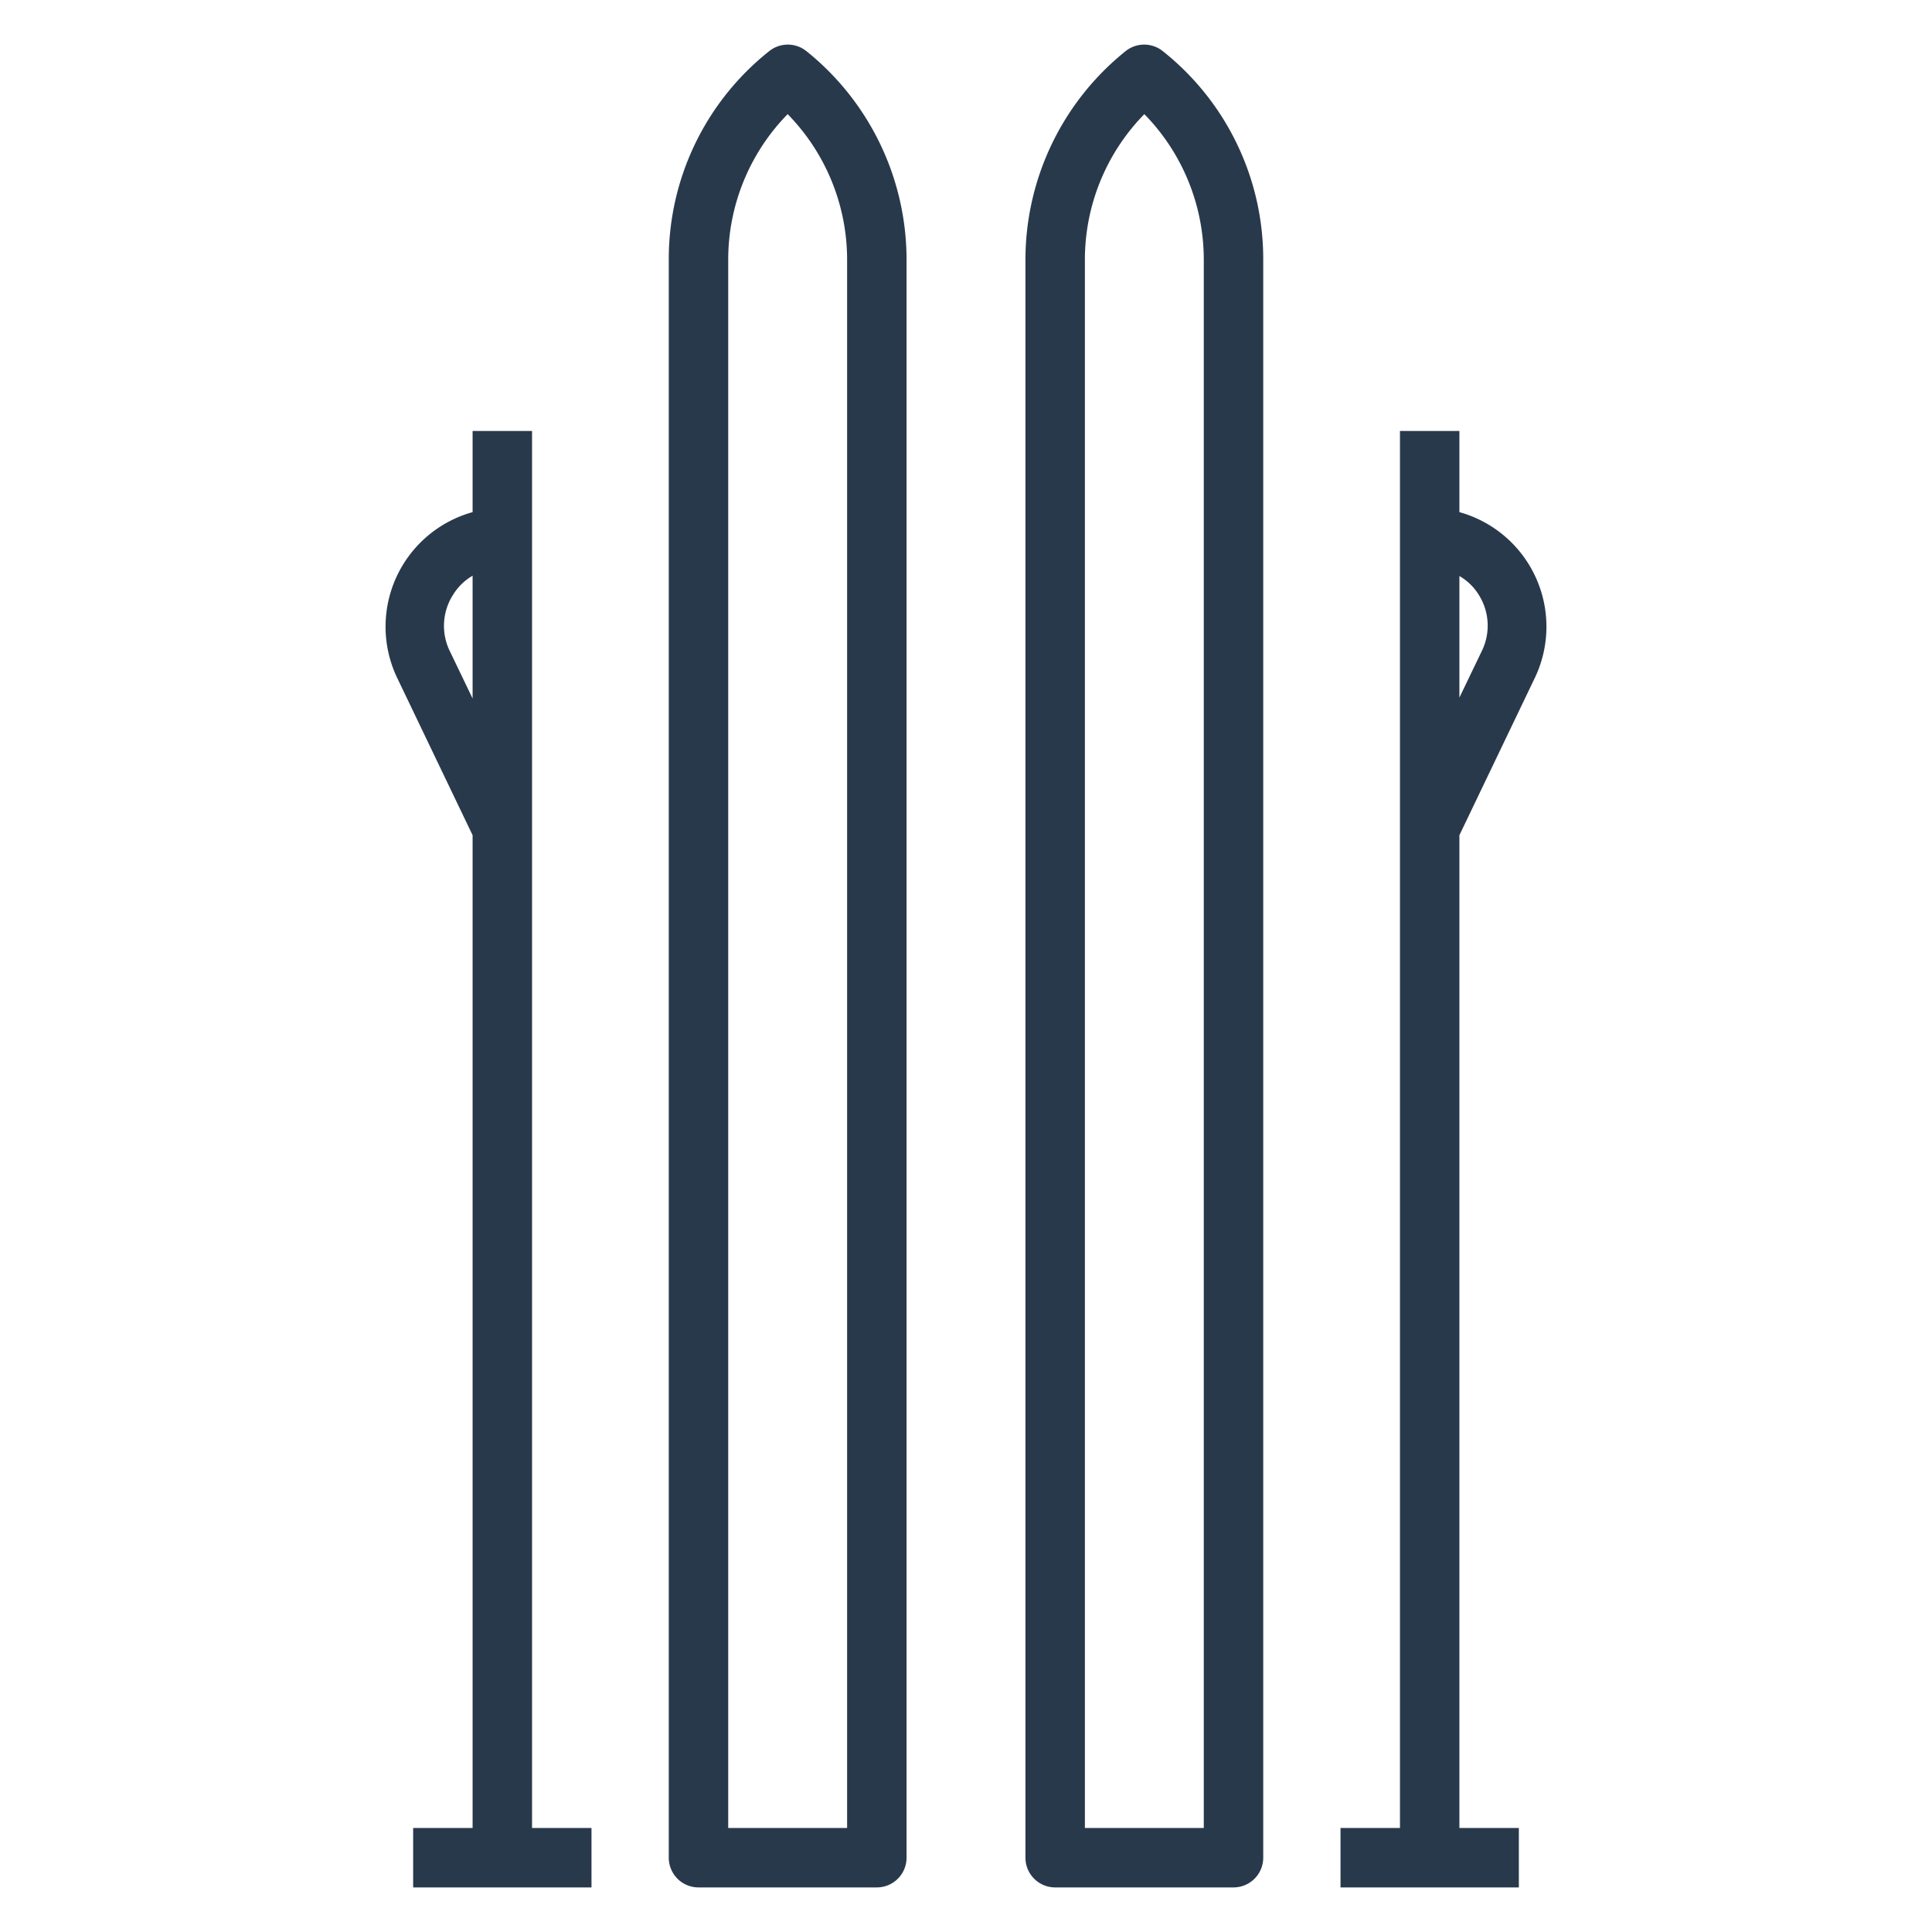
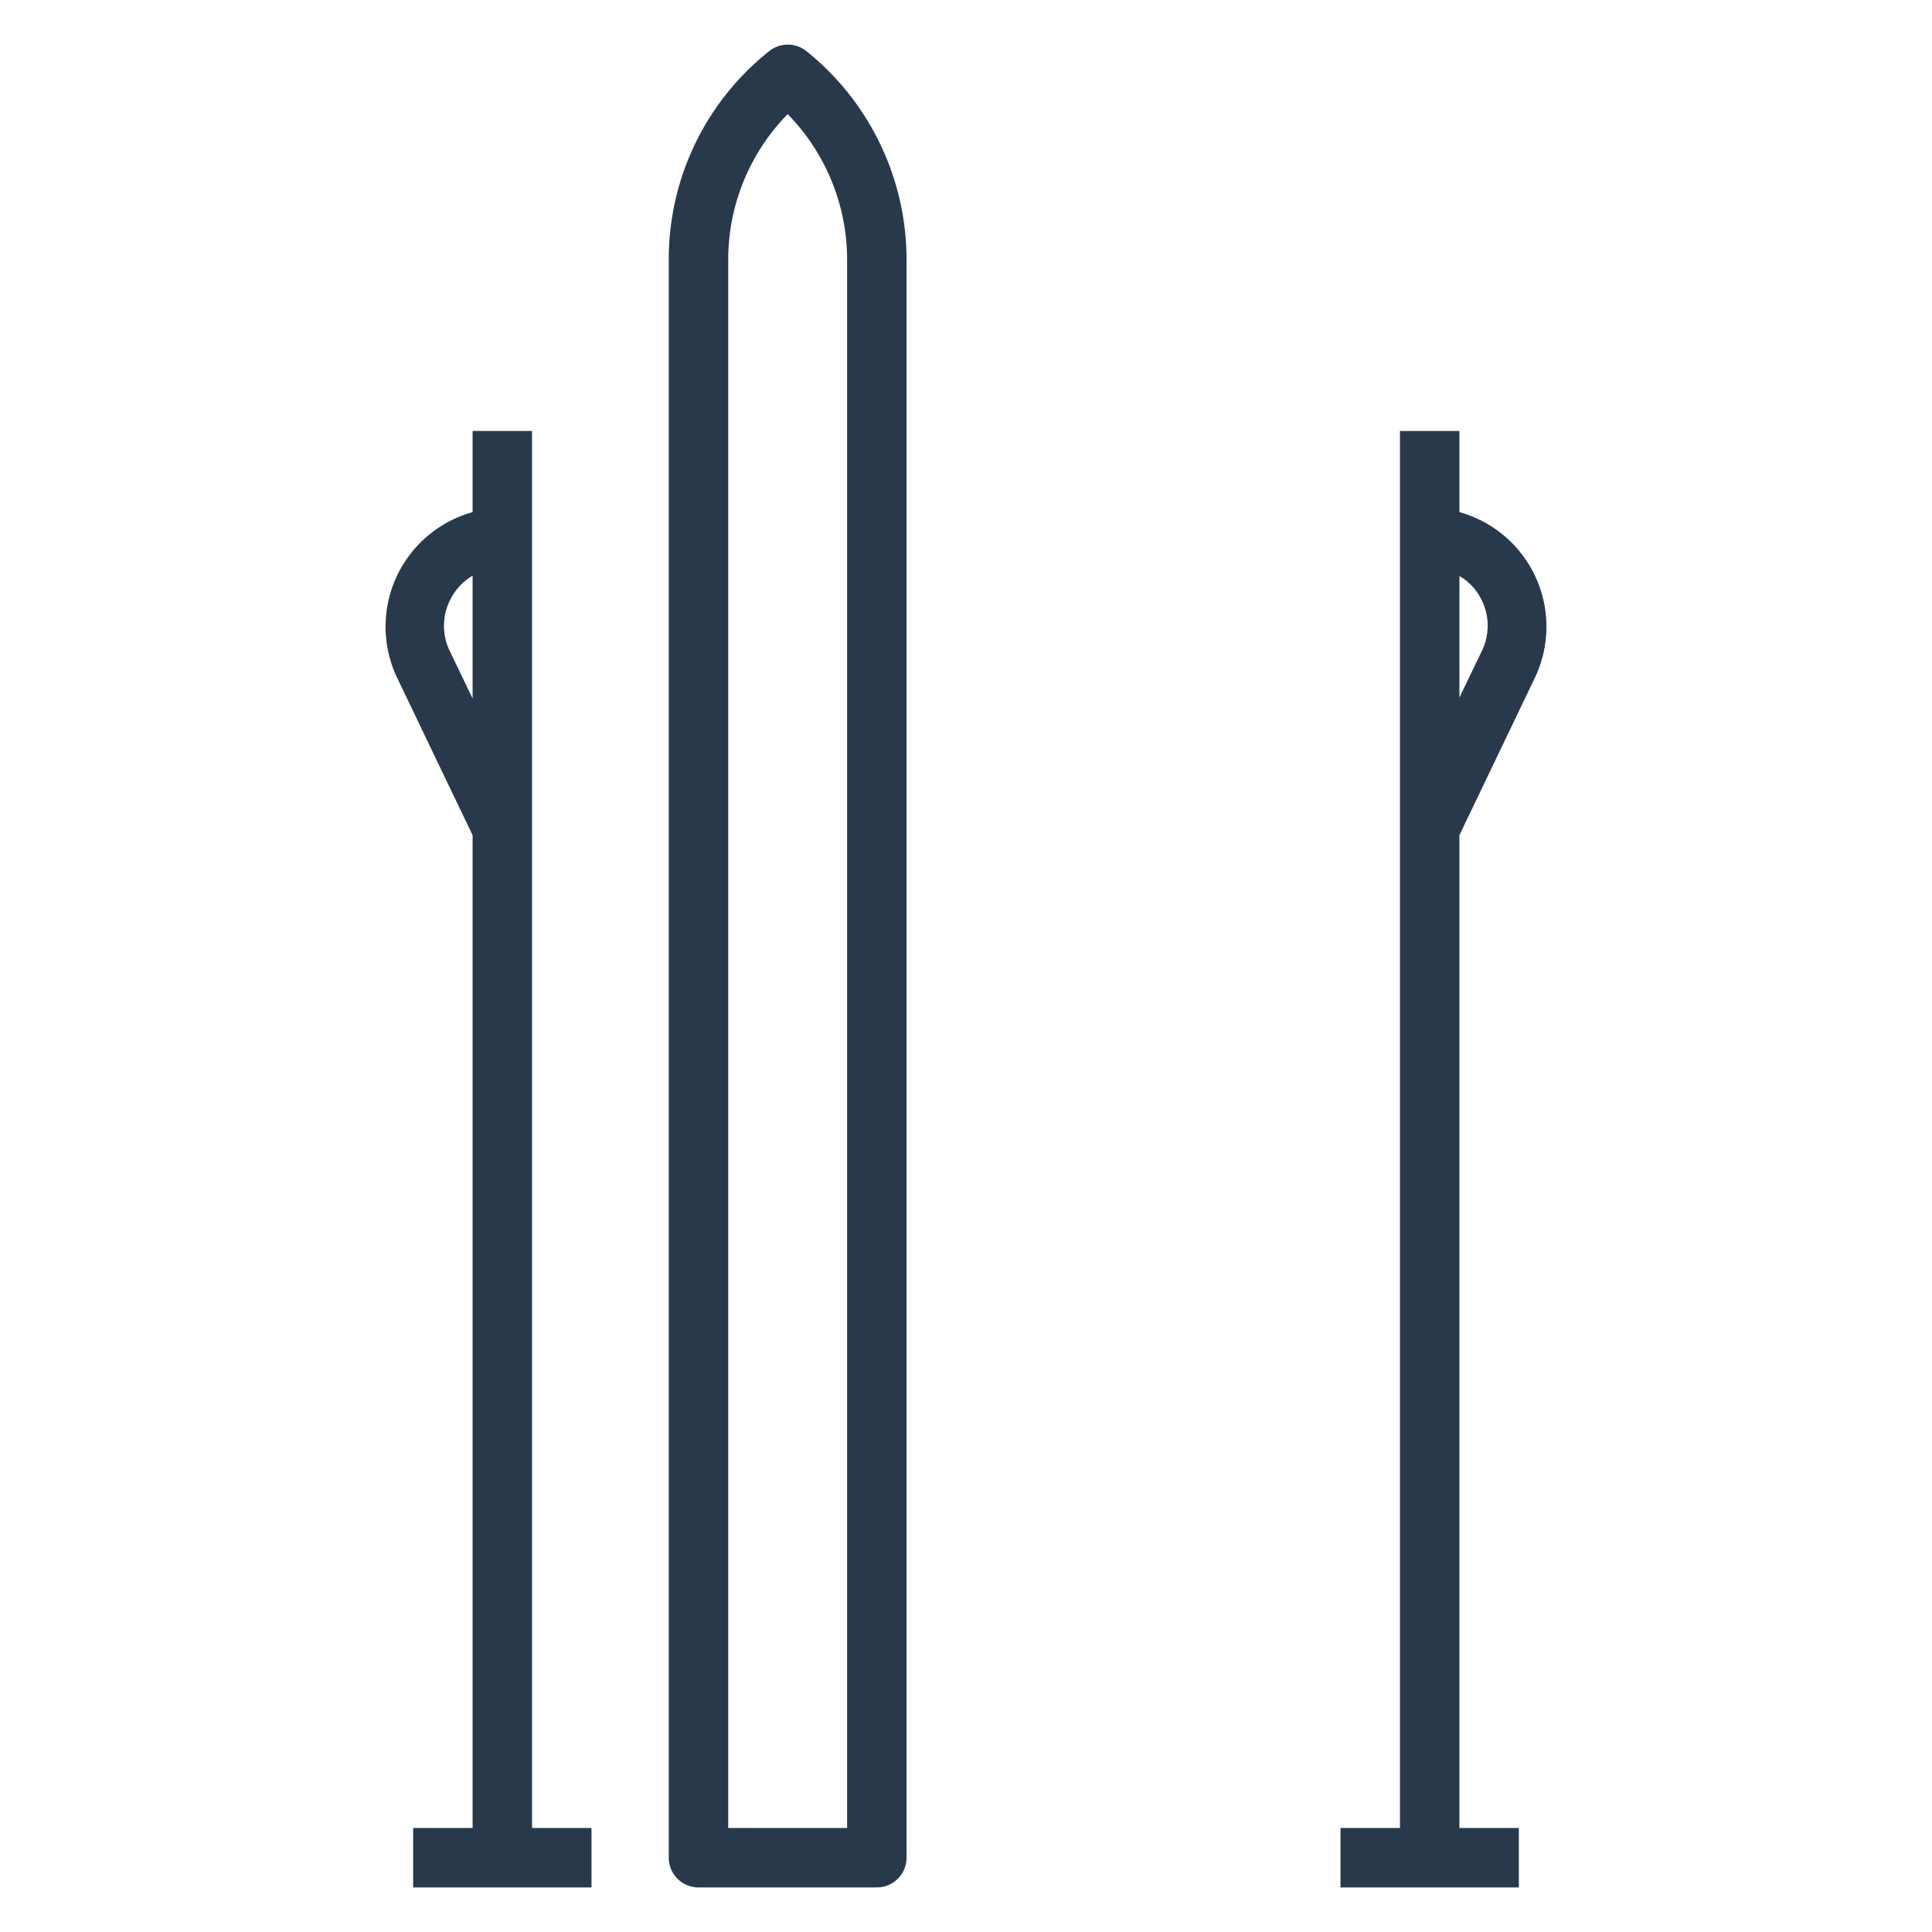
<svg xmlns="http://www.w3.org/2000/svg" id="Layer_1" data-name="Layer 1" viewBox="0 0 65 65">
  <defs>
    <style>.cls-1{fill:#29394c;}</style>
  </defs>
  <path class="cls-1" d="M27.13,1.72a1,1,0,0,0-1.25,0,8.93,8.93,0,0,0-3.38,7V62.5a1,1,0,0,0,1,1h6a1,1,0,0,0,1-1V8.74A9,9,0,0,0,27.13,1.72ZM28.5,61.5h-4V8.74a7,7,0,0,1,2-4.9,7,7,0,0,1,2,4.9Z" />
-   <path class="cls-1" d="M39.12,1.72a1,1,0,0,0-1.25,0,9,9,0,0,0-3.37,7V62.5a1,1,0,0,0,1,1h6a1,1,0,0,0,1-1V8.74A8.93,8.93,0,0,0,39.12,1.72ZM40.5,61.5h-4V8.74a7,7,0,0,1,2-4.9,7,7,0,0,1,2,4.9Z" />
  <path class="cls-1" d="M51.66,22.76a4,4,0,0,0-2.56-5.53V14.5h-2v47h-2v2h6v-2h-2V28.1ZM49.1,19.38a1.86,1.86,0,0,1,.65.63,1.94,1.94,0,0,1,.11,1.88l-.76,1.58Z" />
  <path class="cls-1" d="M17.9,14.5h-2v2.73a4,4,0,0,0-2.56,5.53L15.9,28.1V61.5h-2v2h6v-2h-2Zm-2,9-.76-1.58A1.94,1.94,0,0,1,15.25,20a1.86,1.86,0,0,1,.65-.63Z" />
</svg>